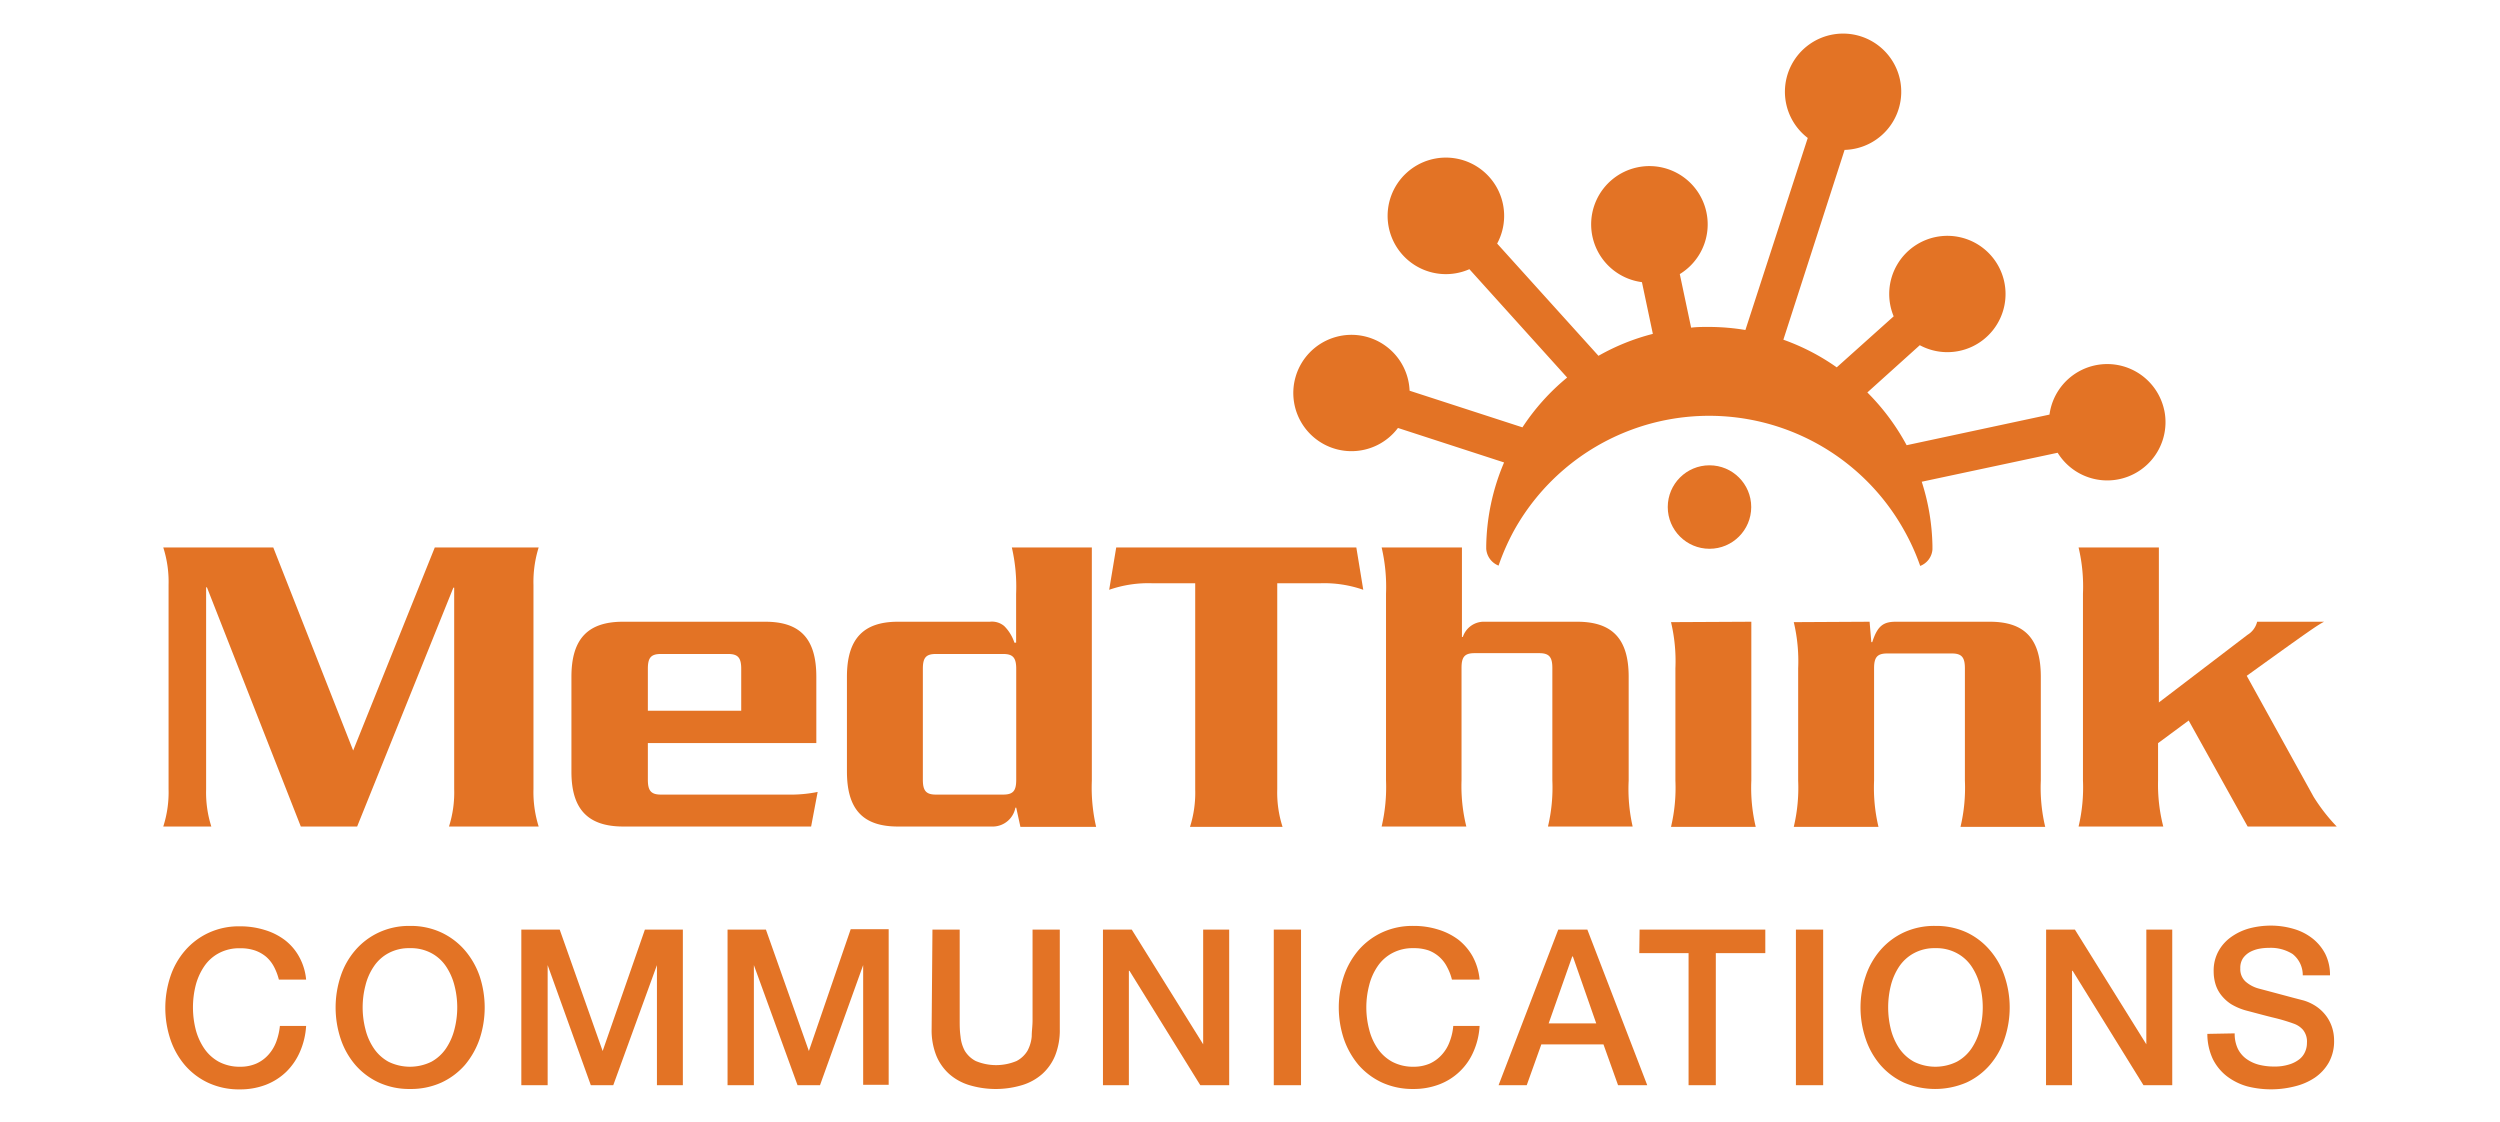
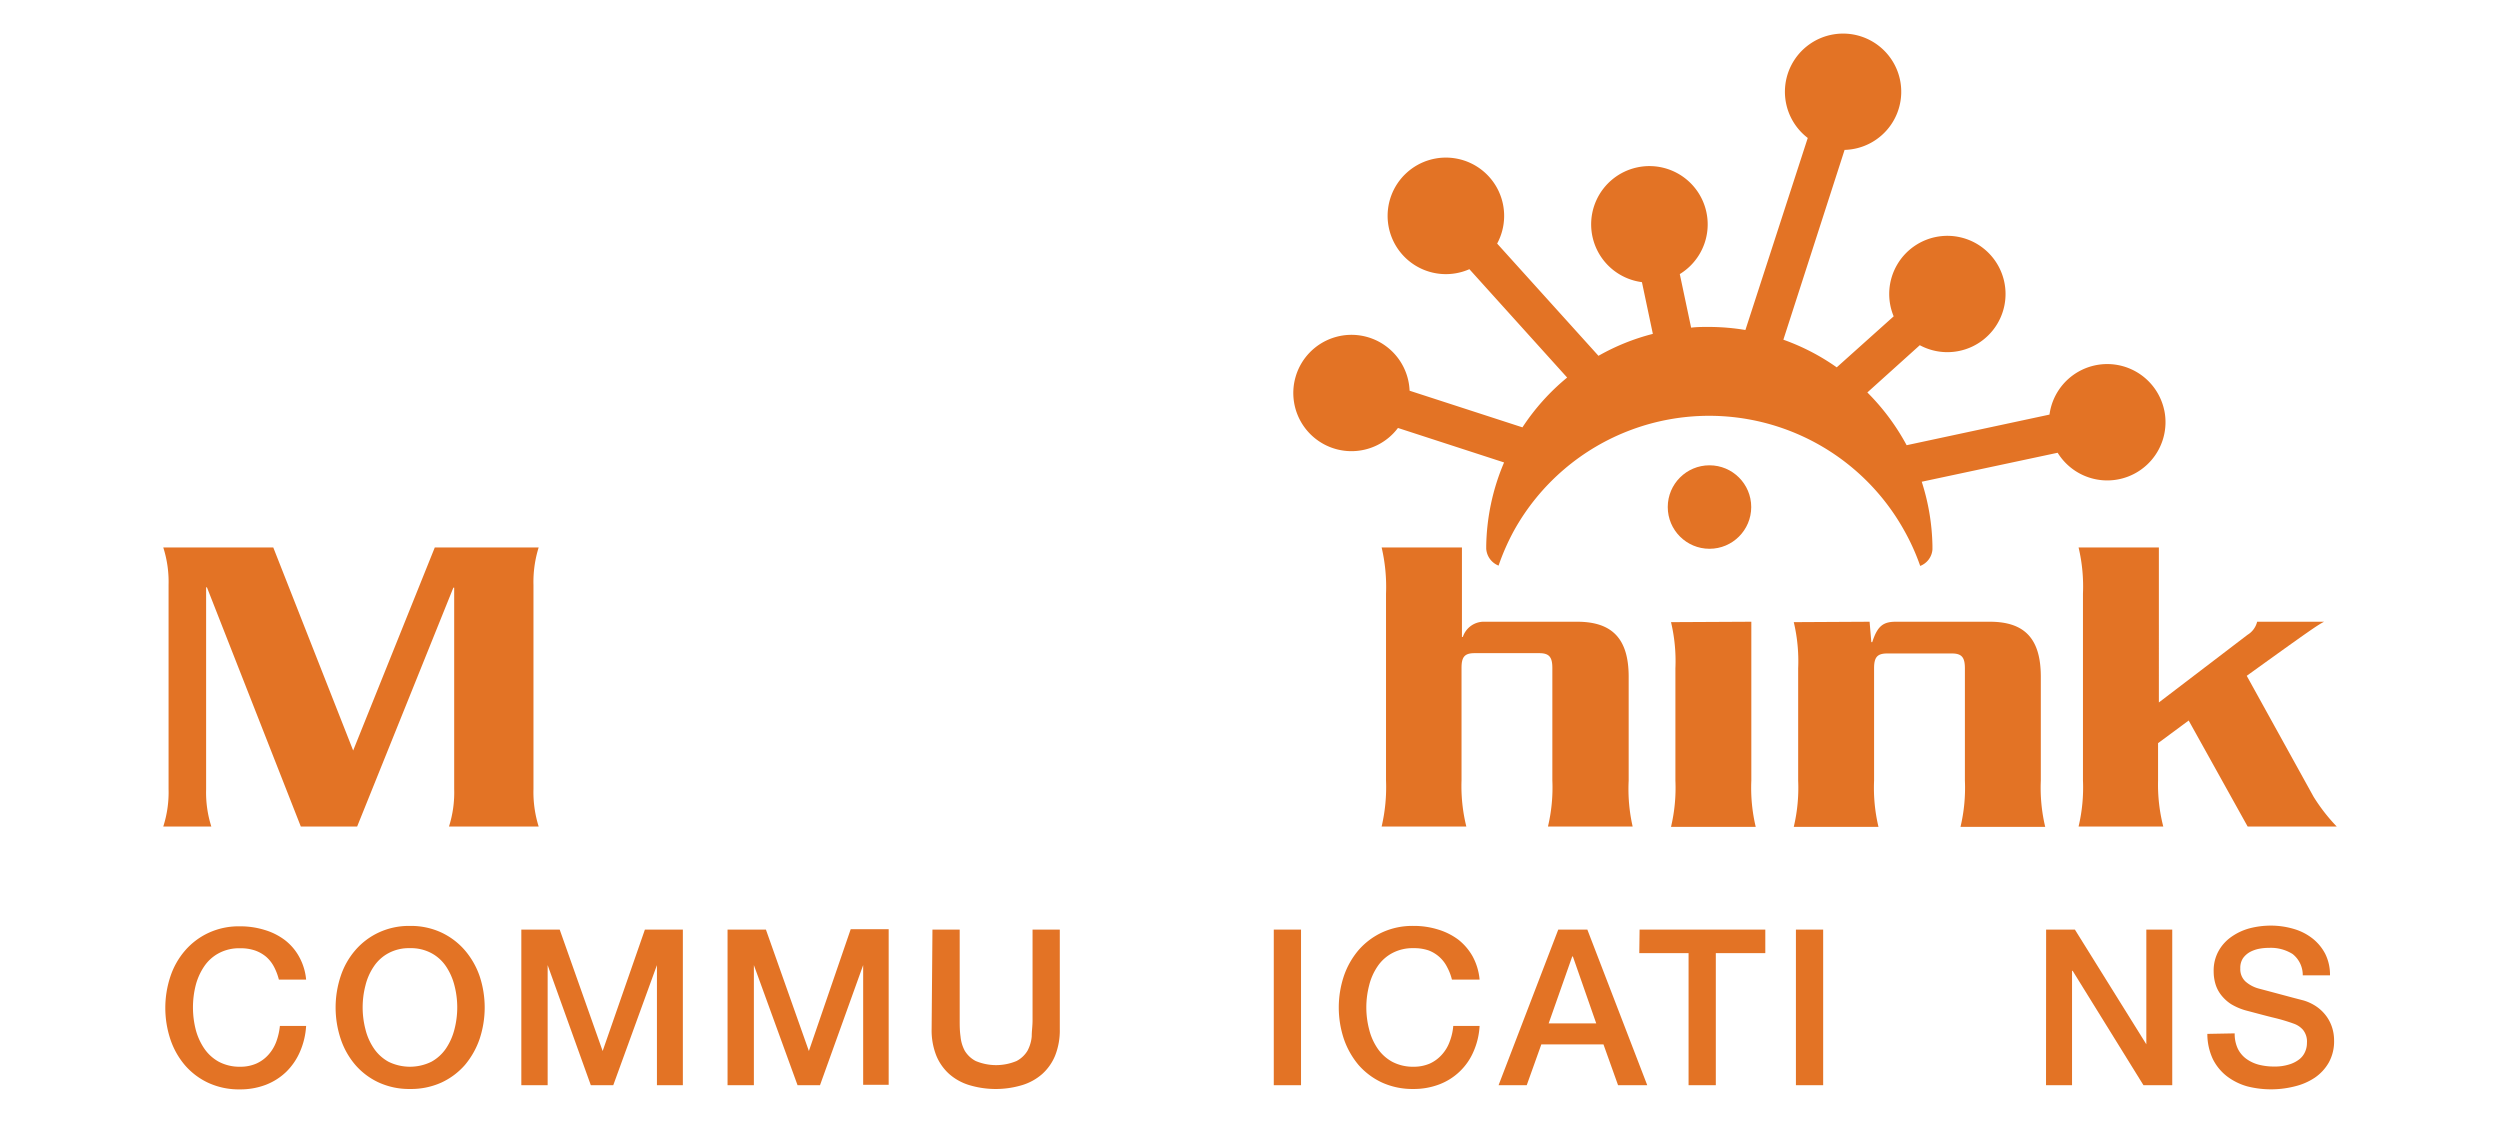
<svg xmlns="http://www.w3.org/2000/svg" id="Layer_1" data-name="Layer 1" viewBox="0 0 245 110">
  <defs>
    <style>.cls-1{fill:#e37325;}</style>
  </defs>
  <title>logos</title>
  <path class="cls-1" d="M27.33,96a5.71,5.71,0,0,0-.46-1.22,3.43,3.43,0,0,0-.77-1,3.51,3.51,0,0,0-1.1-.63,4.37,4.37,0,0,0-1.47-.22,4.23,4.23,0,0,0-2.1.49A4,4,0,0,0,20,94.72a6,6,0,0,0-.83,1.87,8.9,8.9,0,0,0,0,4.27,6,6,0,0,0,.83,1.87,4.15,4.15,0,0,0,1.44,1.32,4.34,4.34,0,0,0,2.1.49,3.87,3.87,0,0,0,1.58-.31,3.49,3.49,0,0,0,1.18-.86,4,4,0,0,0,.77-1.27,6.35,6.35,0,0,0,.36-1.56H30a7.39,7.39,0,0,1-.59,2.5,6.2,6.2,0,0,1-1.36,2,6,6,0,0,1-2,1.27,7,7,0,0,1-2.55.45,7.15,7.15,0,0,1-3.06-.63,6.82,6.82,0,0,1-2.3-1.72,7.61,7.61,0,0,1-1.44-2.55,9.77,9.77,0,0,1,0-6.17,7.46,7.46,0,0,1,1.44-2.54,6.84,6.84,0,0,1,2.3-1.73,7,7,0,0,1,3.06-.64,8,8,0,0,1,2.42.35,6.24,6.24,0,0,1,2,1,5.25,5.25,0,0,1,1.4,1.64A5.67,5.67,0,0,1,30,96Z" />
  <path class="cls-1" d="M40.17,90.74a7.09,7.09,0,0,1,3.07.64,6.94,6.94,0,0,1,2.3,1.73A7.81,7.81,0,0,1,47,95.65a9.77,9.77,0,0,1,0,6.17,8,8,0,0,1-1.44,2.55,6.92,6.92,0,0,1-2.3,1.72,7.23,7.23,0,0,1-3.07.63,7.15,7.15,0,0,1-3.06-.63,6.82,6.82,0,0,1-2.3-1.72,7.61,7.61,0,0,1-1.44-2.55,9.77,9.77,0,0,1,0-6.17,7.46,7.46,0,0,1,1.44-2.54,6.84,6.84,0,0,1,2.3-1.73A7,7,0,0,1,40.17,90.74Zm0,2.18a4.23,4.23,0,0,0-2.1.49,4,4,0,0,0-1.44,1.31,5.75,5.75,0,0,0-.82,1.87,8.58,8.58,0,0,0,0,4.27,5.75,5.75,0,0,0,.82,1.87,4.15,4.15,0,0,0,1.44,1.32,4.77,4.77,0,0,0,4.21,0,4.15,4.15,0,0,0,1.44-1.32,6,6,0,0,0,.82-1.87,8.58,8.58,0,0,0,0-4.27,6,6,0,0,0-.82-1.87,4,4,0,0,0-1.44-1.31A4.25,4.25,0,0,0,40.17,92.92Z" />
  <path class="cls-1" d="M51.09,91.1h3.76L59.06,103h0L63.2,91.1h3.72v15.25H64.38V94.58h0L60.1,106.35H57.9L53.67,94.58h0v11.77H51.09Z" />
  <path class="cls-1" d="M71.3,91.1h3.76L79.27,103h0l4.1-11.94h3.72v15.25H84.59V94.58h0l-4.23,11.77h-2.2L73.88,94.58h0v11.77H71.3Z" />
  <path class="cls-1" d="M91.38,91.1h2.67V100c0,.51,0,1,.08,1.56a3.67,3.67,0,0,0,.42,1.42,2.73,2.73,0,0,0,1.07,1,5.18,5.18,0,0,0,4,0,2.73,2.73,0,0,0,1.07-1,3.67,3.67,0,0,0,.42-1.42c0-.53.08-1,.08-1.56V91.1h2.67v9.76a6.71,6.71,0,0,1-.45,2.57,4.94,4.94,0,0,1-1.27,1.82,5.31,5.31,0,0,1-2,1.1,9,9,0,0,1-5.12,0,5.31,5.31,0,0,1-2-1.1,4.94,4.94,0,0,1-1.27-1.82,6.71,6.71,0,0,1-.45-2.57Z" />
-   <path class="cls-1" d="M108.09,91.1h2.82l7,11.24h0V91.1h2.55v15.25h-2.83l-6.94-11.21h-.06v11.21h-2.54Z" />
  <path class="cls-1" d="M124.83,91.1h2.67v15.25h-2.67Z" />
  <path class="cls-1" d="M142.29,96a5.24,5.24,0,0,0-.47-1.22A3.35,3.35,0,0,0,140,93.14a4.35,4.35,0,0,0-1.46-.22,4.25,4.25,0,0,0-2.11.49,4,4,0,0,0-1.44,1.31,5.75,5.75,0,0,0-.82,1.87,8.58,8.58,0,0,0,0,4.27,5.75,5.75,0,0,0,.82,1.87,4.15,4.15,0,0,0,1.44,1.32,4.36,4.36,0,0,0,2.11.49,3.94,3.94,0,0,0,1.58-.31,3.55,3.55,0,0,0,1.17-.86,3.79,3.79,0,0,0,.77-1.27,5.56,5.56,0,0,0,.36-1.56H145a7.16,7.16,0,0,1-.59,2.5,5.93,5.93,0,0,1-3.36,3.23,7,7,0,0,1-2.54.45,7.2,7.2,0,0,1-3.07-.63,6.92,6.92,0,0,1-2.3-1.72,8,8,0,0,1-1.44-2.55,9.77,9.77,0,0,1,0-6.17,7.81,7.81,0,0,1,1.44-2.54,6.94,6.94,0,0,1,2.3-1.73,7.06,7.06,0,0,1,3.07-.64,7.89,7.89,0,0,1,2.41.35,6.4,6.4,0,0,1,2,1,5.53,5.53,0,0,1,1.4,1.64A5.84,5.84,0,0,1,145,96Z" />
  <path class="cls-1" d="M152.71,91.1h2.85l5.87,15.25h-2.86l-1.43-4h-6.09l-1.43,4h-2.76Zm-.94,9.19h4.66l-2.29-6.56h-.06Z" />
  <path class="cls-1" d="M160.68,91.1H173v2.31h-4.85v12.94h-2.67V93.41h-4.83Z" />
  <path class="cls-1" d="M176,91.1h2.67v15.25H176Z" />
-   <path class="cls-1" d="M189.67,90.74a7.09,7.09,0,0,1,3.07.64A6.8,6.8,0,0,1,195,93.11a7.46,7.46,0,0,1,1.44,2.54,9.59,9.59,0,0,1,0,6.17,7.61,7.61,0,0,1-1.44,2.55,6.78,6.78,0,0,1-2.29,1.72,7.8,7.8,0,0,1-6.14,0,6.88,6.88,0,0,1-2.29-1.72,7.61,7.61,0,0,1-1.44-2.55,9.59,9.59,0,0,1,0-6.17,7.46,7.46,0,0,1,1.44-2.54,6.9,6.9,0,0,1,2.29-1.73A7.09,7.09,0,0,1,189.67,90.74Zm0,2.18a4.23,4.23,0,0,0-2.1.49,4.06,4.06,0,0,0-1.45,1.31,6,6,0,0,0-.82,1.87,8.9,8.9,0,0,0,0,4.27,6,6,0,0,0,.82,1.87,4.18,4.18,0,0,0,1.45,1.32,4.75,4.75,0,0,0,4.2,0,4.1,4.1,0,0,0,1.45-1.32,6,6,0,0,0,.82-1.87,8.58,8.58,0,0,0,0-4.27,6,6,0,0,0-.82-1.87,4,4,0,0,0-1.45-1.31A4.23,4.23,0,0,0,189.67,92.92Z" />
  <path class="cls-1" d="M200.52,91.1h2.82l7,11.24h0V91.1h2.54v15.25h-2.82l-6.94-11.21h-.06v11.21h-2.55Z" />
  <path class="cls-1" d="M219,101.27a3.38,3.38,0,0,0,.3,1.49,2.69,2.69,0,0,0,.83,1,3.67,3.67,0,0,0,1.23.58,6,6,0,0,0,1.51.18,4.65,4.65,0,0,0,1.49-.21,3,3,0,0,0,1-.52,1.87,1.87,0,0,0,.55-.74,2.07,2.07,0,0,0,.17-.84,1.83,1.83,0,0,0-.39-1.29,2.14,2.14,0,0,0-.87-.59,18.2,18.2,0,0,0-1.89-.57c-.72-.17-1.6-.41-2.66-.69a5.88,5.88,0,0,1-1.63-.67,4,4,0,0,1-1-.93,3.27,3.27,0,0,1-.54-1.09,4.3,4.3,0,0,1-.16-1.18,3.94,3.94,0,0,1,.48-2,4.16,4.16,0,0,1,1.27-1.4,5.65,5.65,0,0,1,1.79-.83,8.25,8.25,0,0,1,2-.26,7.91,7.91,0,0,1,2.26.31,5.42,5.42,0,0,1,1.86.93,4.67,4.67,0,0,1,1.27,1.52,4.59,4.59,0,0,1,.47,2.11h-2.67a2.62,2.62,0,0,0-1-2.09,4,4,0,0,0-2.28-.6,5.2,5.2,0,0,0-1,.09,3.2,3.2,0,0,0-.9.32,2.09,2.09,0,0,0-.68.61,1.72,1.72,0,0,0-.26,1,1.64,1.64,0,0,0,.5,1.27,3.21,3.21,0,0,0,1.31.7l.68.18,1.31.35,1.42.38,1,.26a4.57,4.57,0,0,1,1.31.64,4.1,4.1,0,0,1,.93.93,3.89,3.89,0,0,1,.55,1.12,4.16,4.16,0,0,1,.18,1.2,4.28,4.28,0,0,1-.52,2.19,4.48,4.48,0,0,1-1.38,1.49,6.07,6.07,0,0,1-1.94.84,9.44,9.44,0,0,1-4.68,0,5.91,5.91,0,0,1-2-1,4.86,4.86,0,0,1-1.37-1.69,5.82,5.82,0,0,1-.53-2.45Z" />
  <circle class="cls-1" cx="167.53" cy="49.69" r="4.09" />
  <path class="cls-1" d="M212.09,40.18a5.71,5.71,0,0,0-11.24.45l-14,3A22.07,22.07,0,0,0,183,38.46l5.14-4.63A5.7,5.7,0,1,0,185.58,31L180,36a21.63,21.63,0,0,0-5.23-2.71l6-18.6a5.7,5.7,0,1,0-3.61-1.17l-6.11,18.82a21.77,21.77,0,0,0-3.63-.3c-.57,0-1.13,0-1.69.07l-1.11-5.25a5.71,5.71,0,1,0-3.71.79l1.07,5.07a21.57,21.57,0,0,0-5.33,2.15l-9.93-11A5.71,5.71,0,1,0,144,26.38L153.58,37a21.67,21.67,0,0,0-4.38,4.88l-11.06-3.59A5.7,5.7,0,1,0,137,41.94l10.4,3.38a21.72,21.72,0,0,0-1.75,8.2c0,.08,0,.17,0,.25a1.91,1.91,0,0,0,1.21,1.66A22.4,22.4,0,0,1,148.37,52a21.88,21.88,0,0,1,38.25,0,21.53,21.53,0,0,1,1.56,3.46,1.88,1.88,0,0,0,1.2-1.61c0-.12,0-.24,0-.37a21.68,21.68,0,0,0-1.05-6.27l13.32-2.84a5.71,5.71,0,0,0,10.45-4.16Z" />
  <path class="cls-1" d="M34.61,73.55l8-19.9H52.79a11.32,11.32,0,0,0-.51,3.68v20A11.28,11.28,0,0,0,52.79,81H44a11,11,0,0,0,.51-3.68V57.59h-.08L35,81H29.48l-9.2-23.44H20.2V77.35A11,11,0,0,0,20.71,81H16a11,11,0,0,0,.52-3.68v-20A11.07,11.07,0,0,0,16,53.65H26.78Z" />
-   <path class="cls-1" d="M63.49,72.82v3.59c0,1.07.3,1.46,1.28,1.46h13a13.3,13.3,0,0,0,2.36-.26L79.49,81H61.09C57.67,81,56,79.36,56,75.64V66.32c0-3.73,1.63-5.39,5.05-5.39H75c3.42,0,5,1.66,5,5.39v6.5Zm9.15-3.17v-4.1c0-1.07-.3-1.46-1.28-1.46H64.77c-1,0-1.28.39-1.28,1.46v4.1Z" />
-   <path class="cls-1" d="M99.59,79.15h-.08A2.27,2.27,0,0,1,97.37,81H88c-3.42,0-5-1.67-5-5.39V66.32c0-3.73,1.62-5.39,5-5.39h9a1.87,1.87,0,0,1,1.41.42,4.08,4.08,0,0,1,1,1.63h.17V58.19a17.15,17.15,0,0,0-.42-4.54H107V76.5a17.11,17.11,0,0,0,.42,4.53H100Zm-1.28-1.28c1,0,1.28-.39,1.28-1.46V65.55c0-1.07-.3-1.46-1.28-1.46H91.72c-1,0-1.28.39-1.28,1.46V76.41c0,1.07.3,1.46,1.28,1.46Z" />
-   <path class="cls-1" d="M132.92,53.65l.68,4.15a11.59,11.59,0,0,0-4.23-.64h-4.2V77.35a11,11,0,0,0,.52,3.68h-9.07a11,11,0,0,0,.51-3.68V57.16h-4.19a11.64,11.64,0,0,0-4.24.64l.69-4.15Z" />
  <path class="cls-1" d="M143.27,62.42h.09a2.16,2.16,0,0,1,2.14-1.49h9.06c3.43,0,5.05,1.66,5.05,5.39V76.5A16.56,16.56,0,0,0,160,81h-8.3a16.56,16.56,0,0,0,.43-4.53v-11c0-1.07-.3-1.46-1.29-1.46h-6.33c-1,0-1.28.39-1.28,1.46v11A16.56,16.56,0,0,0,143.7,81h-8.3a17,17,0,0,0,.43-4.53V58.19a17,17,0,0,0-.43-4.54h7.87Z" />
  <path class="cls-1" d="M171.63,60.93V76.5a16.56,16.56,0,0,0,.43,4.53h-8.3a16.56,16.56,0,0,0,.43-4.53v-11a16.56,16.56,0,0,0-.43-4.53Z" />
  <path class="cls-1" d="M183.22,60.93l.17,2h.09c.51-1.58,1.07-2,2.31-2H195c3.42,0,5,1.66,5,5.39V76.5a16.56,16.56,0,0,0,.43,4.53h-8.3a16.56,16.56,0,0,0,.43-4.53v-11c0-1.07-.3-1.46-1.28-1.46h-6.33c-1,0-1.29.39-1.29,1.46v11a16.56,16.56,0,0,0,.43,4.53h-8.3a16.56,16.56,0,0,0,.43-4.53v-11a16.56,16.56,0,0,0-.43-4.53Z" />
  <path class="cls-1" d="M227.76,60.93c-.65.34-1.29.77-7.58,5.3l6.55,11.85A17.51,17.51,0,0,0,229,81h-8.73l-5.78-10.39-3,2.22V76.5A16.56,16.56,0,0,0,212,81h-8.3a16.56,16.56,0,0,0,.43-4.53V58.19a16.6,16.6,0,0,0-.43-4.54h7.87V68.84l8.69-6.63a2.07,2.07,0,0,0,.94-1.28Z" />
</svg>